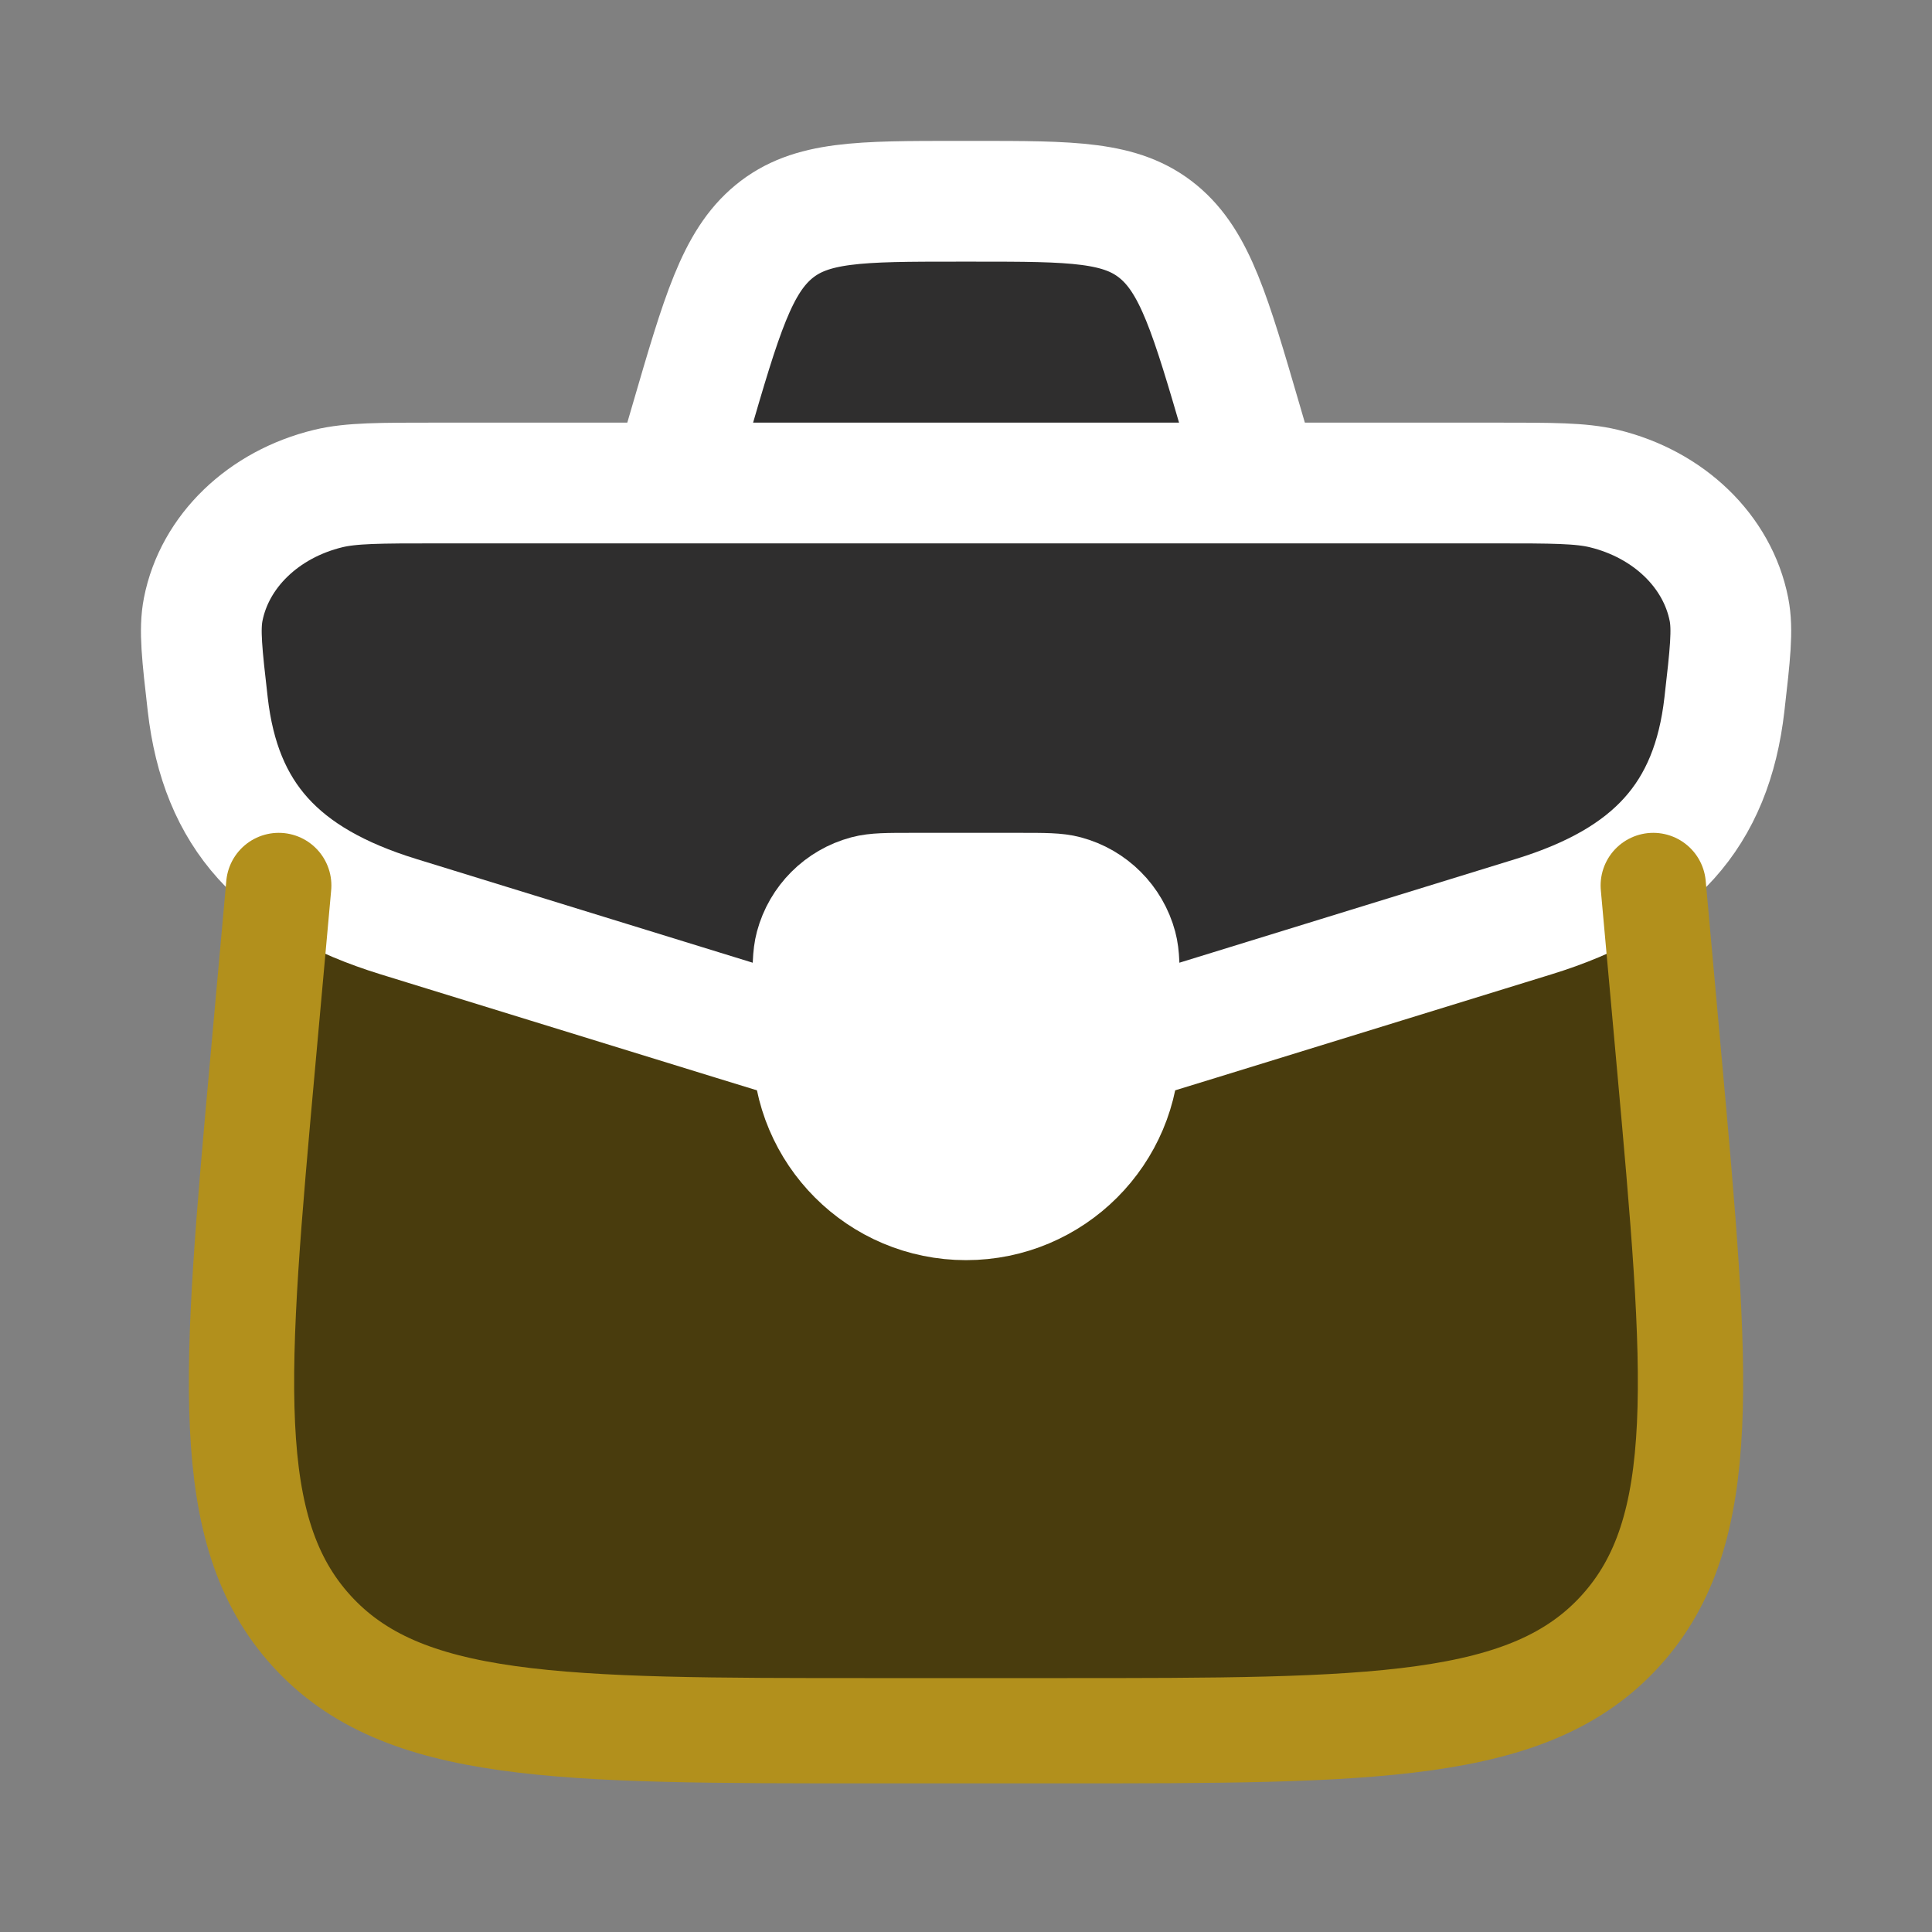
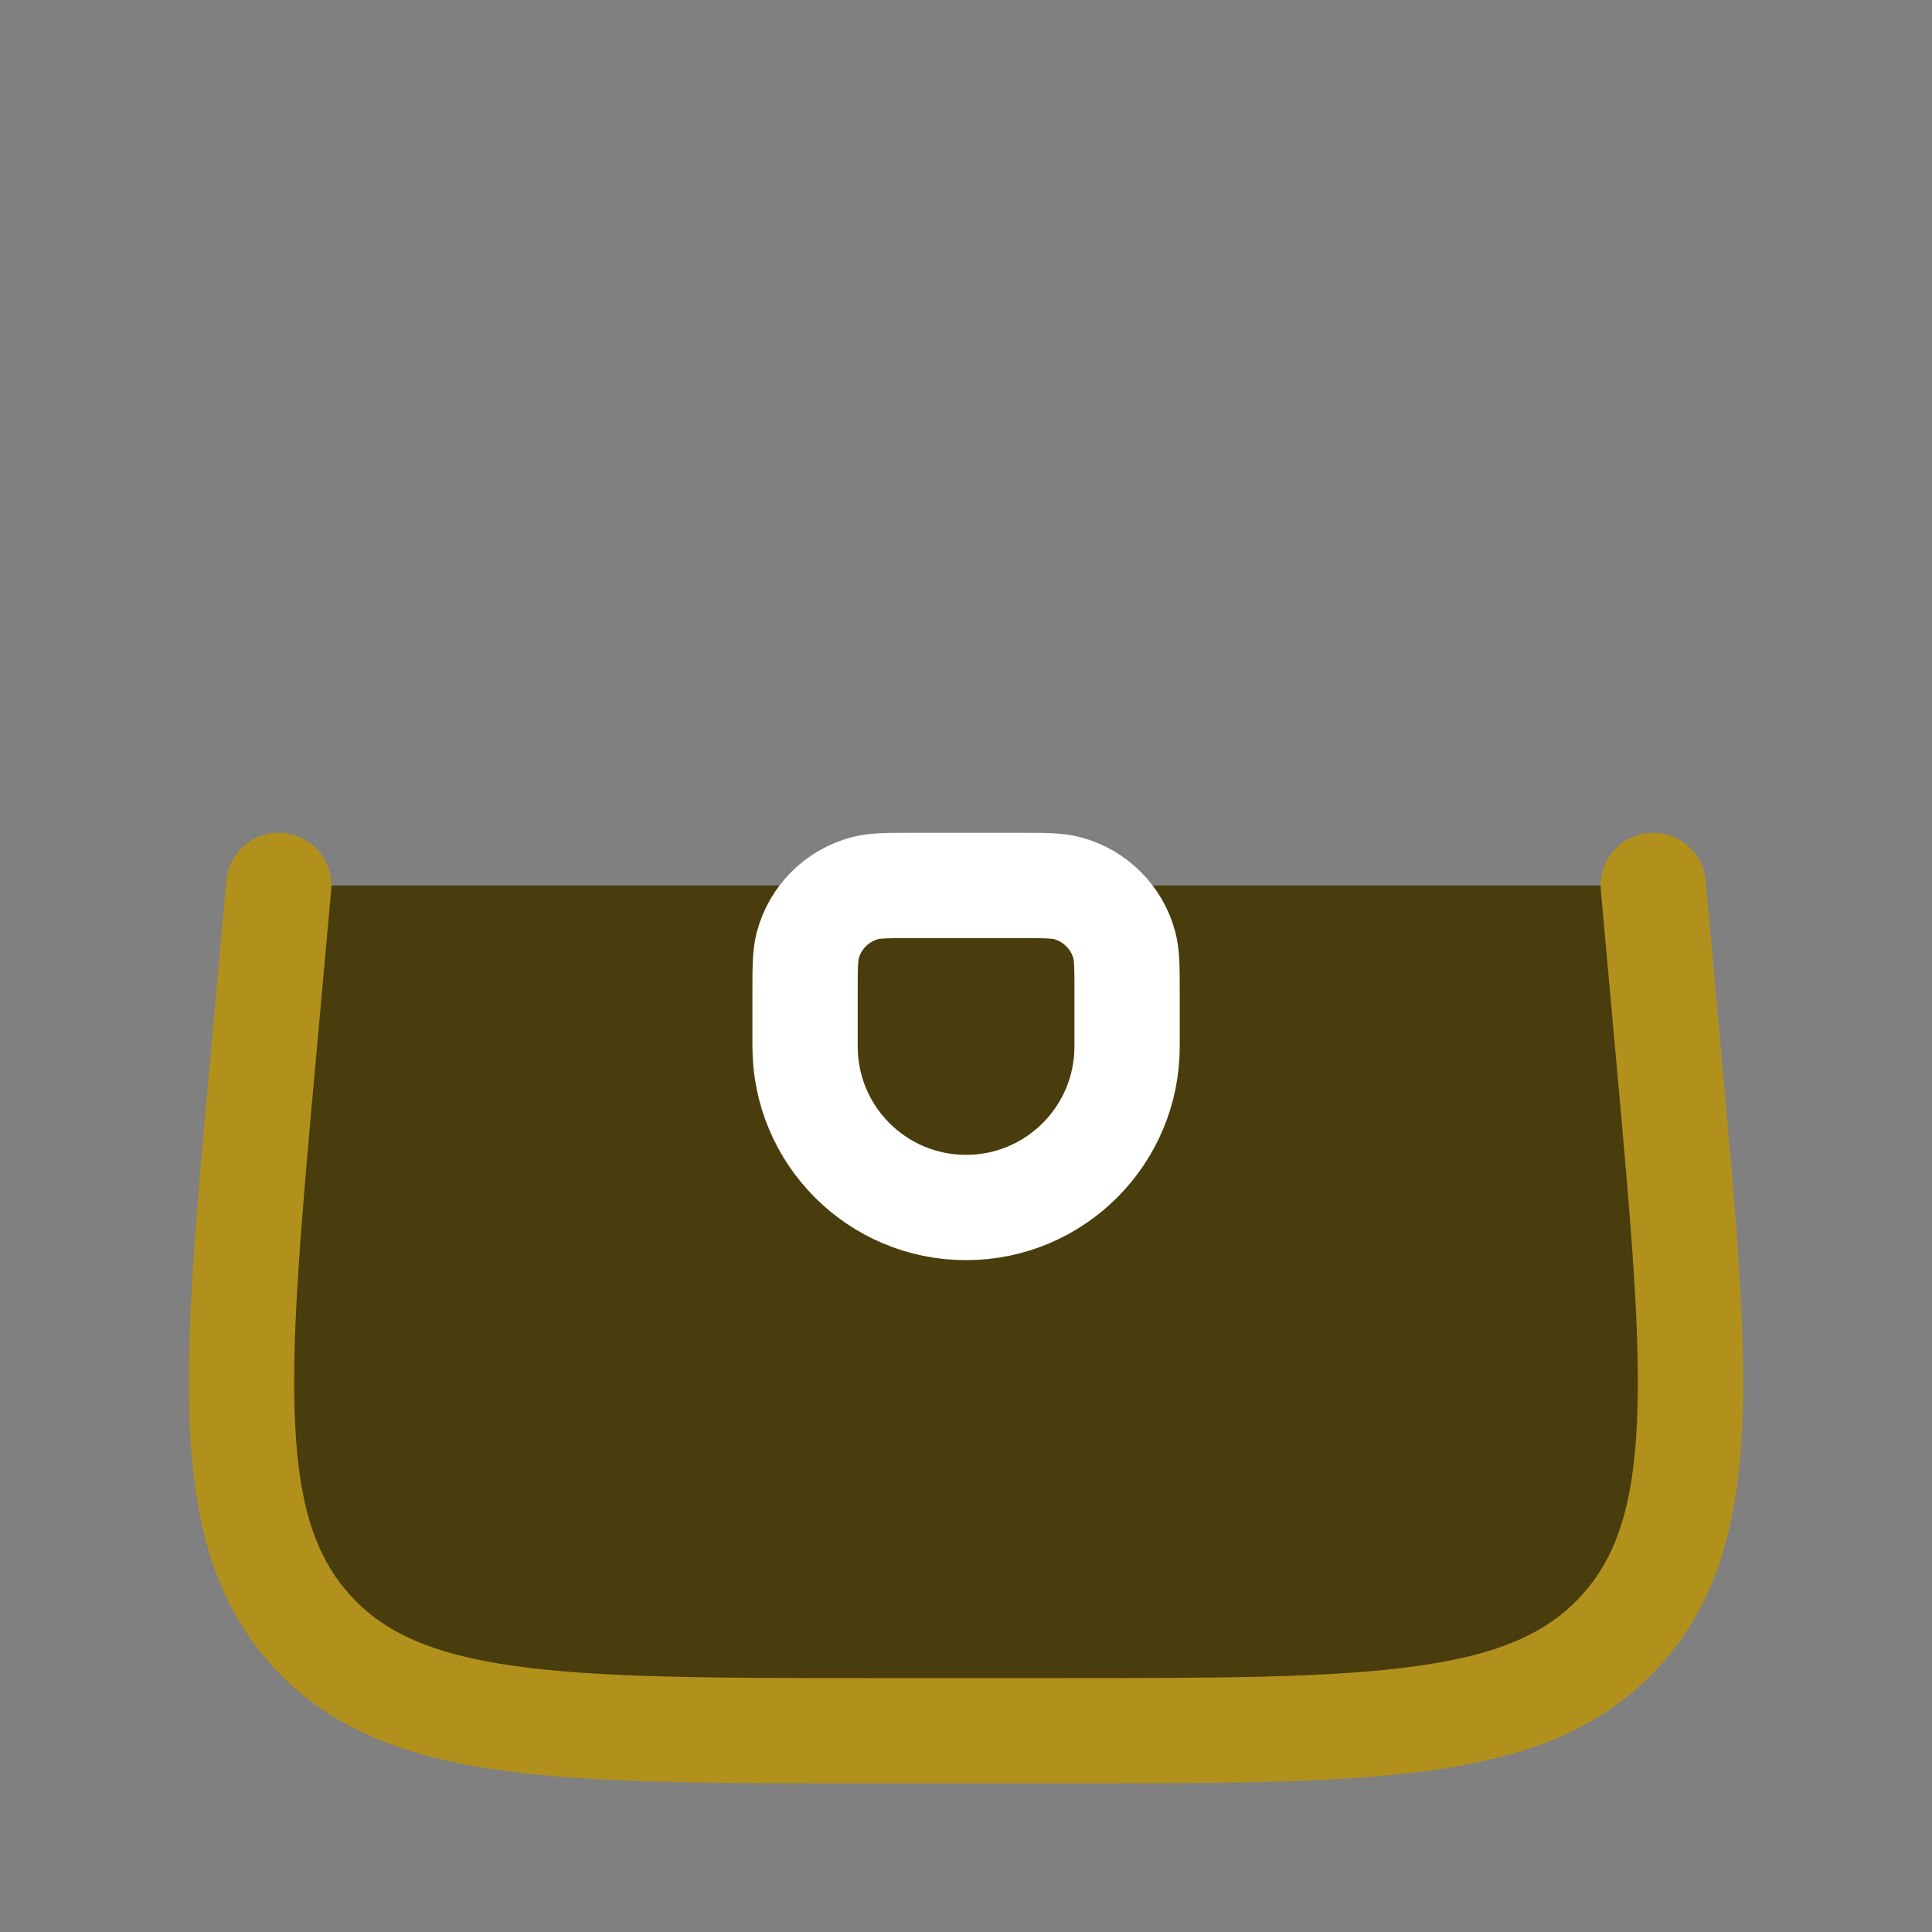
<svg xmlns="http://www.w3.org/2000/svg" width="40" height="40" viewBox="0 0 40 40" fill="none">
  <rect x="0" y="0" width="40" height="40" fill="#808080" stroke="none" />
  <path d="M5.444 21.953L5.771 18.333H34.229L34.556 21.953C35.142 28.443 35.435 31.688 33.554 33.761C31.674 35.833 28.436 35.833 21.96 35.833H18.04C11.564 35.833 8.326 35.833 6.446 33.761C4.565 31.688 4.858 28.443 5.444 21.953Z" fill="#493C0D" />
-   <path d="M30.955 10H9.047C7.863 10 7.271 10 6.799 10.114C5.453 10.439 4.443 11.414 4.207 12.617C4.124 13.039 4.183 13.553 4.301 14.583C4.564 16.885 5.775 18.215 8.249 18.978L15.201 21.122C15.89 21.334 16.479 21.516 16.999 21.667L23.004 21.667C23.523 21.516 24.112 21.334 24.801 21.122L31.753 18.978C34.228 18.215 35.439 16.885 35.702 14.583L35.702 14.583C35.82 13.553 35.879 13.038 35.796 12.617C35.559 11.414 34.55 10.439 33.203 10.114C32.732 10 32.14 10 30.955 10Z" fill="#2F2E2E" stroke="white" stroke-width="2.18" />
-   <path d="M16.668 20.555C16.668 20.039 16.668 19.78 16.725 19.568C16.879 18.993 17.328 18.544 17.903 18.39C18.115 18.333 18.373 18.333 18.89 18.333H21.112C21.629 18.333 21.887 18.333 22.099 18.39C22.674 18.544 23.124 18.993 23.278 19.568C23.335 19.78 23.335 20.039 23.335 20.555V21.666C23.335 23.507 21.842 25 20.001 25C18.16 25 16.668 23.507 16.668 21.666V20.555Z" fill="white" />
  <path d="M16.668 20.555C16.668 20.039 16.668 19.78 16.725 19.568C16.879 18.993 17.328 18.544 17.903 18.39C18.115 18.333 18.373 18.333 18.89 18.333H21.112C21.629 18.333 21.887 18.333 22.099 18.39C22.674 18.544 23.124 18.993 23.278 19.568C23.335 19.78 23.335 20.039 23.335 20.555V21.666C23.335 23.507 21.842 25 20.001 25C18.16 25 16.668 23.507 16.668 21.666V20.555Z" stroke="white" stroke-width="2.18" stroke-linecap="round" stroke-linejoin="round" />
-   <path d="M20.172 4.167H19.831C17.802 4.167 16.787 4.167 16.023 4.796C15.259 5.425 14.938 6.525 14.297 8.725C14.232 8.946 14.398 9.167 14.628 9.167H25.375C25.605 9.167 25.77 8.946 25.706 8.725C25.064 6.525 24.743 5.425 23.98 4.796C23.216 4.167 22.201 4.167 20.172 4.167Z" fill="#2F2E2E" />
-   <path d="M23.004 21.667C23.523 21.516 24.112 21.334 24.801 21.122L31.753 18.978C34.228 18.215 35.439 16.885 35.702 14.583C35.82 13.553 35.879 13.039 35.796 12.617C35.559 11.414 34.55 10.439 33.203 10.114C32.732 10 32.14 10 30.955 10H9.047C7.863 10 7.271 10 6.799 10.114C5.453 10.439 4.443 11.414 4.207 12.617C4.124 13.039 4.183 13.553 4.301 14.583C4.564 16.885 5.775 18.215 8.249 18.978L15.201 21.122C15.89 21.334 16.479 21.516 16.999 21.667" stroke="white" stroke-width="2.5" />
  <path d="M5.771 18.333L5.444 21.953C4.858 28.443 4.565 31.688 6.446 33.761C8.326 35.833 11.564 35.833 18.04 35.833H21.96C28.436 35.833 31.674 35.833 33.554 33.761C35.435 31.688 35.142 28.443 34.556 21.953L34.229 18.333" stroke="#B2901C" stroke-width="2.18" stroke-linecap="round" stroke-linejoin="round" />
-   <path d="M25.835 9.167L25.706 8.725C25.064 6.525 24.743 5.425 23.98 4.796C23.216 4.167 22.201 4.167 20.172 4.167H19.831C17.802 4.167 16.787 4.167 16.023 4.796C15.259 5.425 14.938 6.525 14.297 8.725L14.168 9.167" stroke="white" stroke-width="2.5" />
</svg>